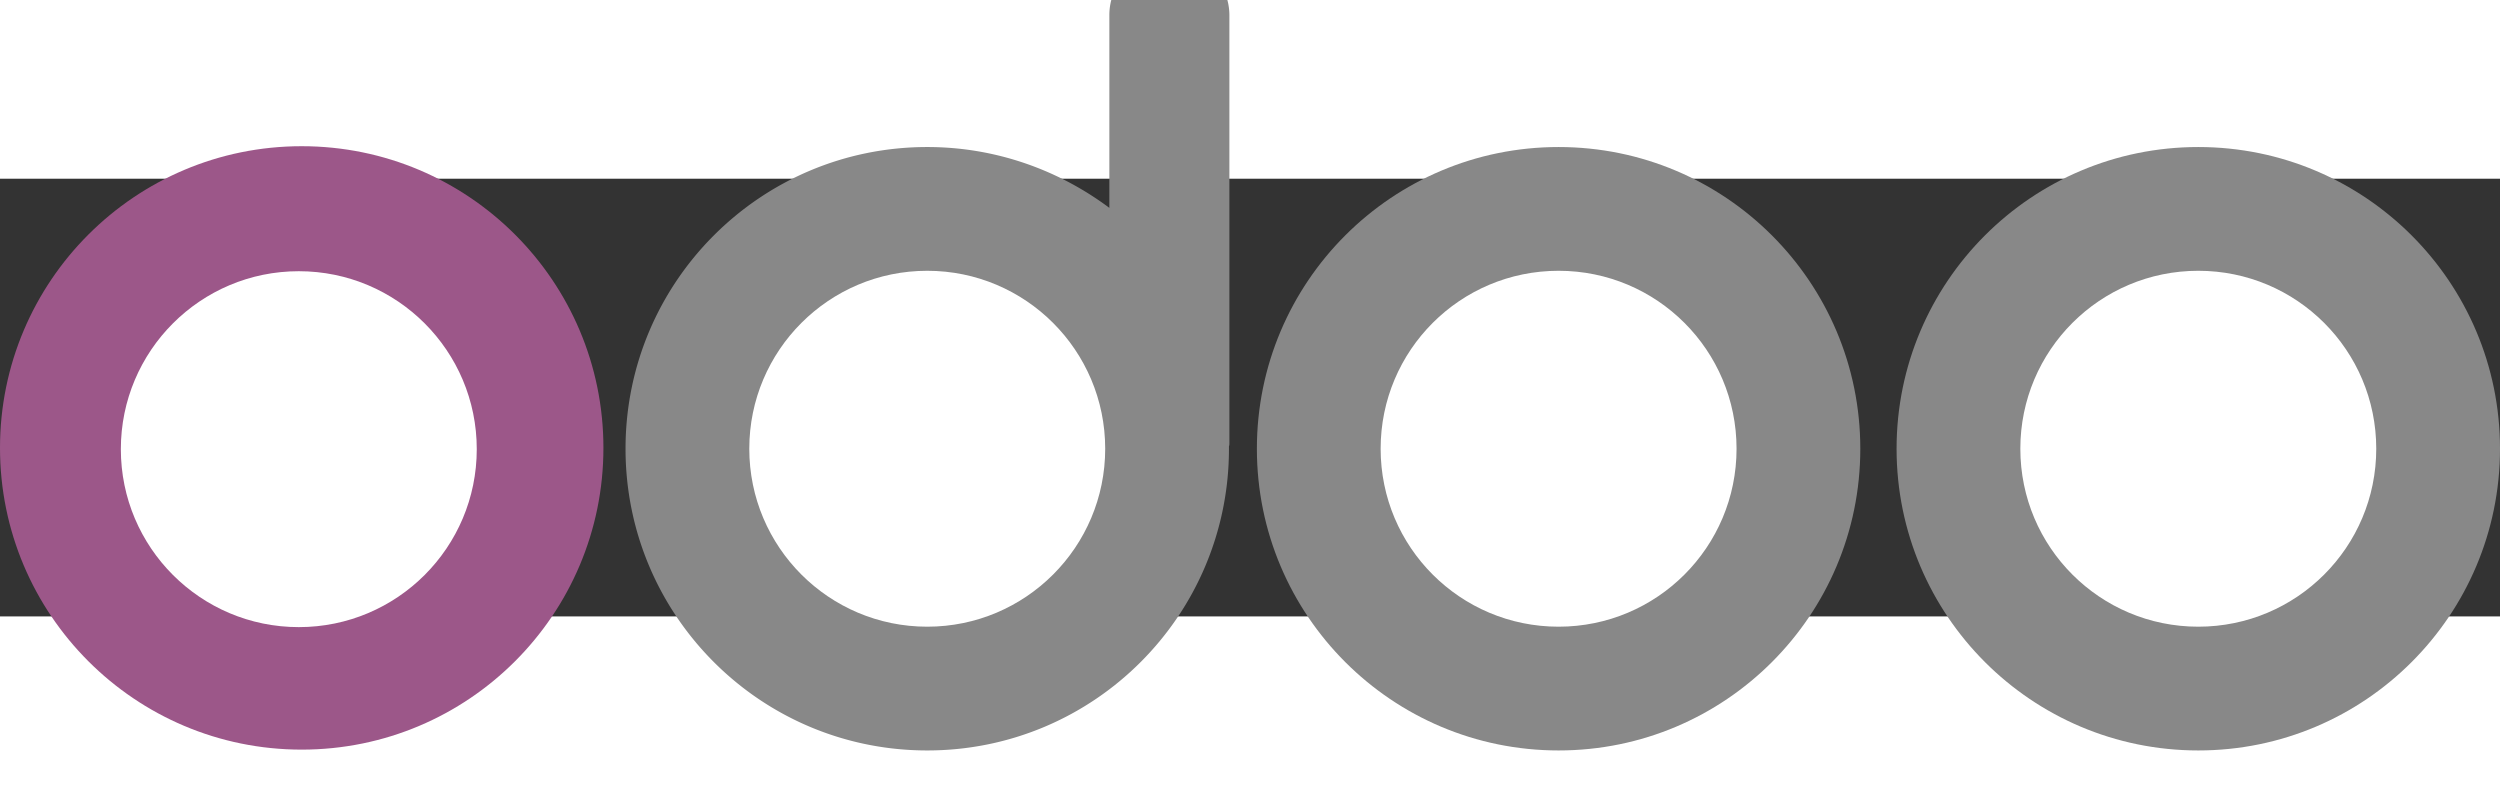
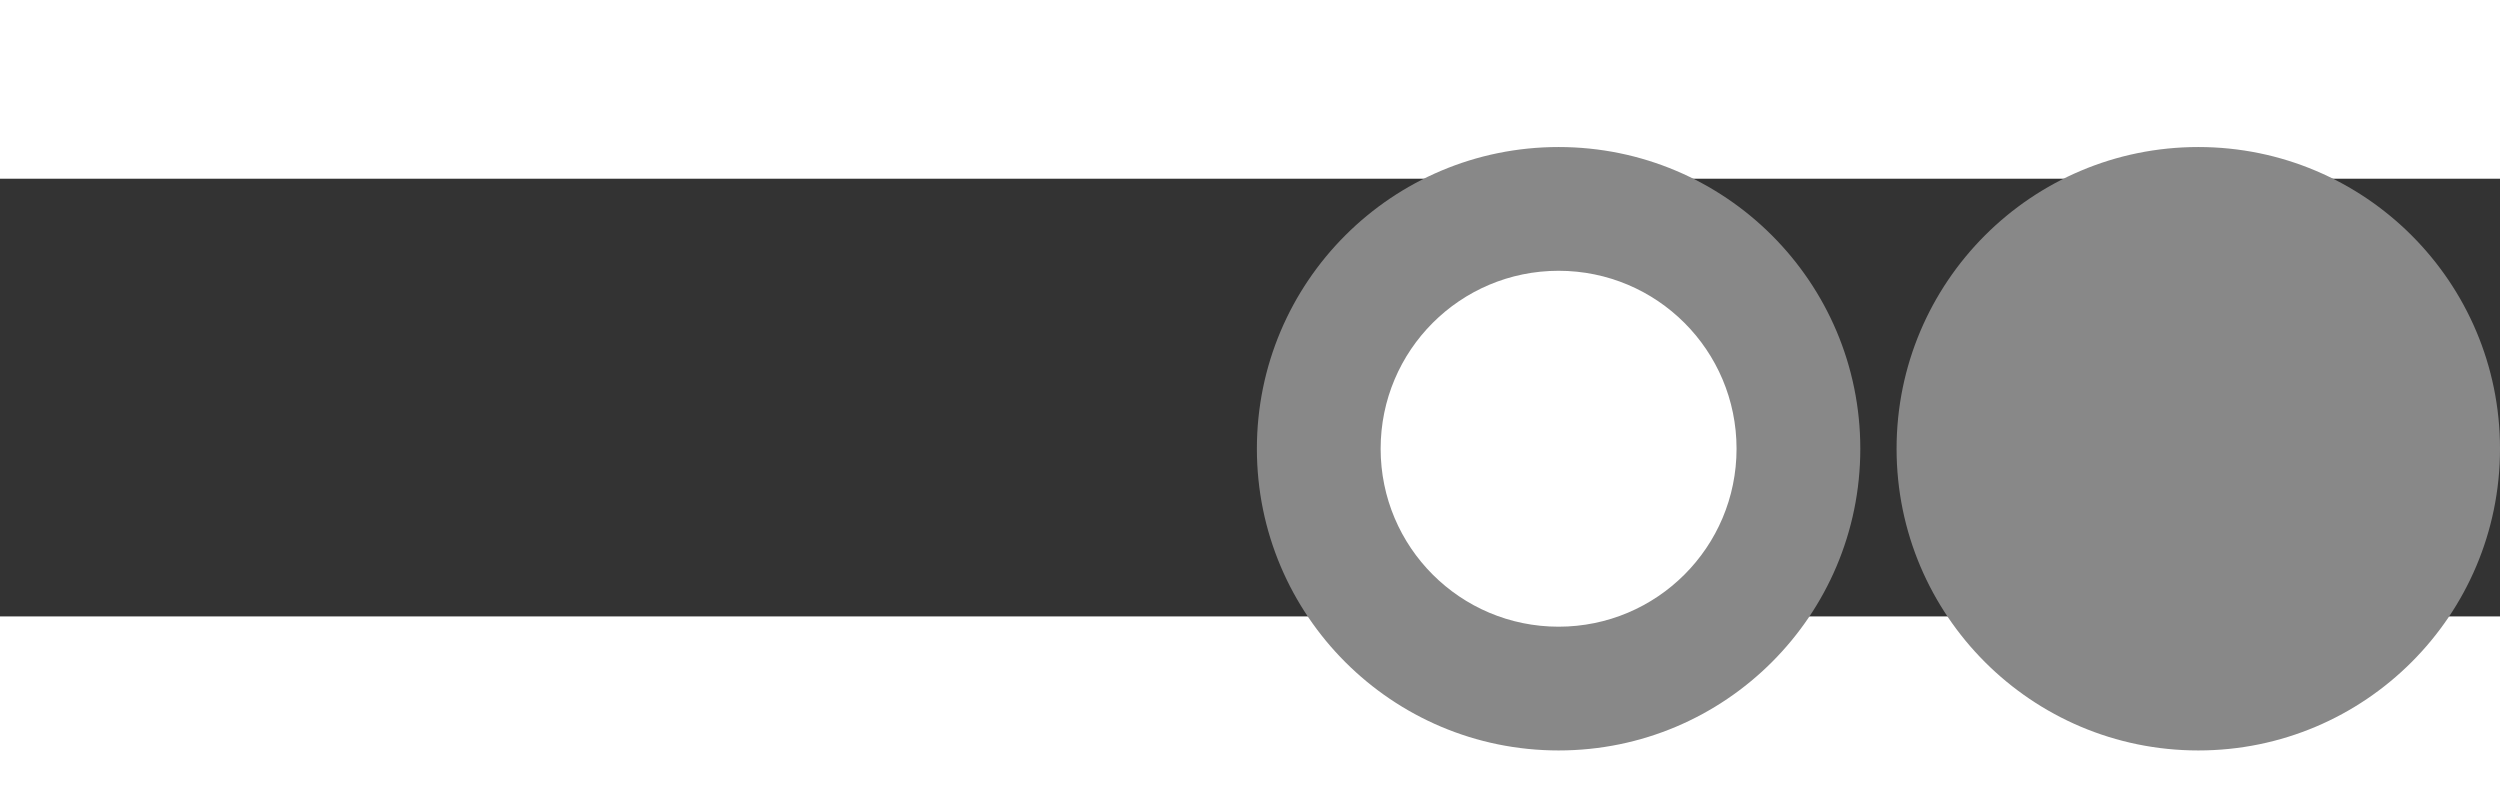
<svg xmlns="http://www.w3.org/2000/svg" xmlns:ns1="http://sodipodi.sourceforge.net/DTD/sodipodi-0.dtd" xmlns:ns2="http://www.inkscape.org/namespaces/inkscape" height="40" width="125.765" viewBox="-89.985 -47.7 81.734 14.31" version="1.1" id="svg18" ns1:docname="Odoo-Logo.svg" ns2:version="1.1.2 (0a00cf5339, 2022-02-04)">
  <rect x="-89.985" y="-47.7" width="81.734" height="14.31" fill="#333333" stroke="none" />
  <ns1:namedview id="namedview12" pagecolor="#ffffff" bordercolor="#666666" borderopacity="1.0" ns2:pageshadow="2" ns2:pageopacity="0.0" ns2:pagecheckerboard="0" showgrid="false" fit-margin-top="0" fit-margin-left="0" fit-margin-right="0" fit-margin-bottom="0" ns2:zoom="3.5175937" ns2:cx="93.671989" ns2:cy="41.221361" ns2:window-width="1920" ns2:window-height="1171" ns2:window-x="1920" ns2:window-y="0" ns2:window-maximized="1" ns2:current-layer="svg18" />
  <defs id="defs22" />
  <circle fill="#888888" r="9.864" cy="-38.872" cx="-18.115" id="circle2" style="stroke-width:0.136" />
-   <path fill="#ffffff" d="m -18.115,-33.054 c 3.215,0 5.818,-2.602 5.818,-5.818 0,-3.215 -2.602,-5.818 -5.818,-5.818 -3.215,0 -5.818,2.602 -5.818,5.818 0,3.215 2.602,5.818 5.818,5.818 z" id="path4" style="stroke-width:0.136" />
  <circle fill="#888888" r="9.864" cy="-38.872" cx="-39.029" id="circle6" style="stroke-width:0.136" />
  <path fill="#ffffff" d="m -39.029,-33.054 c 3.215,0 5.818,-2.602 5.818,-5.818 0,-3.215 -2.602,-5.818 -5.818,-5.818 -3.215,0 -5.818,2.602 -5.818,5.818 0,3.215 2.602,5.818 5.818,5.818 z" id="path8" style="stroke-width:0.136" />
-   <path fill="#888888" d="m -49.806,-38.954 v 0.082 c 0,5.45 -4.414,9.864 -9.864,9.864 -5.45,0 -9.864,-4.414 -9.864,-9.864 0,-5.45 4.414,-9.864 9.864,-9.864 2.234,0 4.292,0.749 5.954,1.989 v -6.295 a 1.954,1.954 0 0 1 1.962,-1.962 c 1.076,0 1.962,0.886 1.962,1.962 v 13.992 c 0,0.027 0,0.068 -0.014,0.095 z" id="path10" style="stroke-width:0.136" />
-   <circle fill="#ffffff" r="5.818" cy="-38.872" cx="-59.67" id="circle12" style="stroke-width:0.136" />
-   <circle fill="#9c5789" r="9.864" cy="-38.899" cx="-80.121" id="circle14" style="stroke-width:0.136" />
-   <circle fill="#ffffff" r="5.818" cy="-38.858" cx="-80.216" id="circle16" style="stroke-width:0.136" />
</svg>